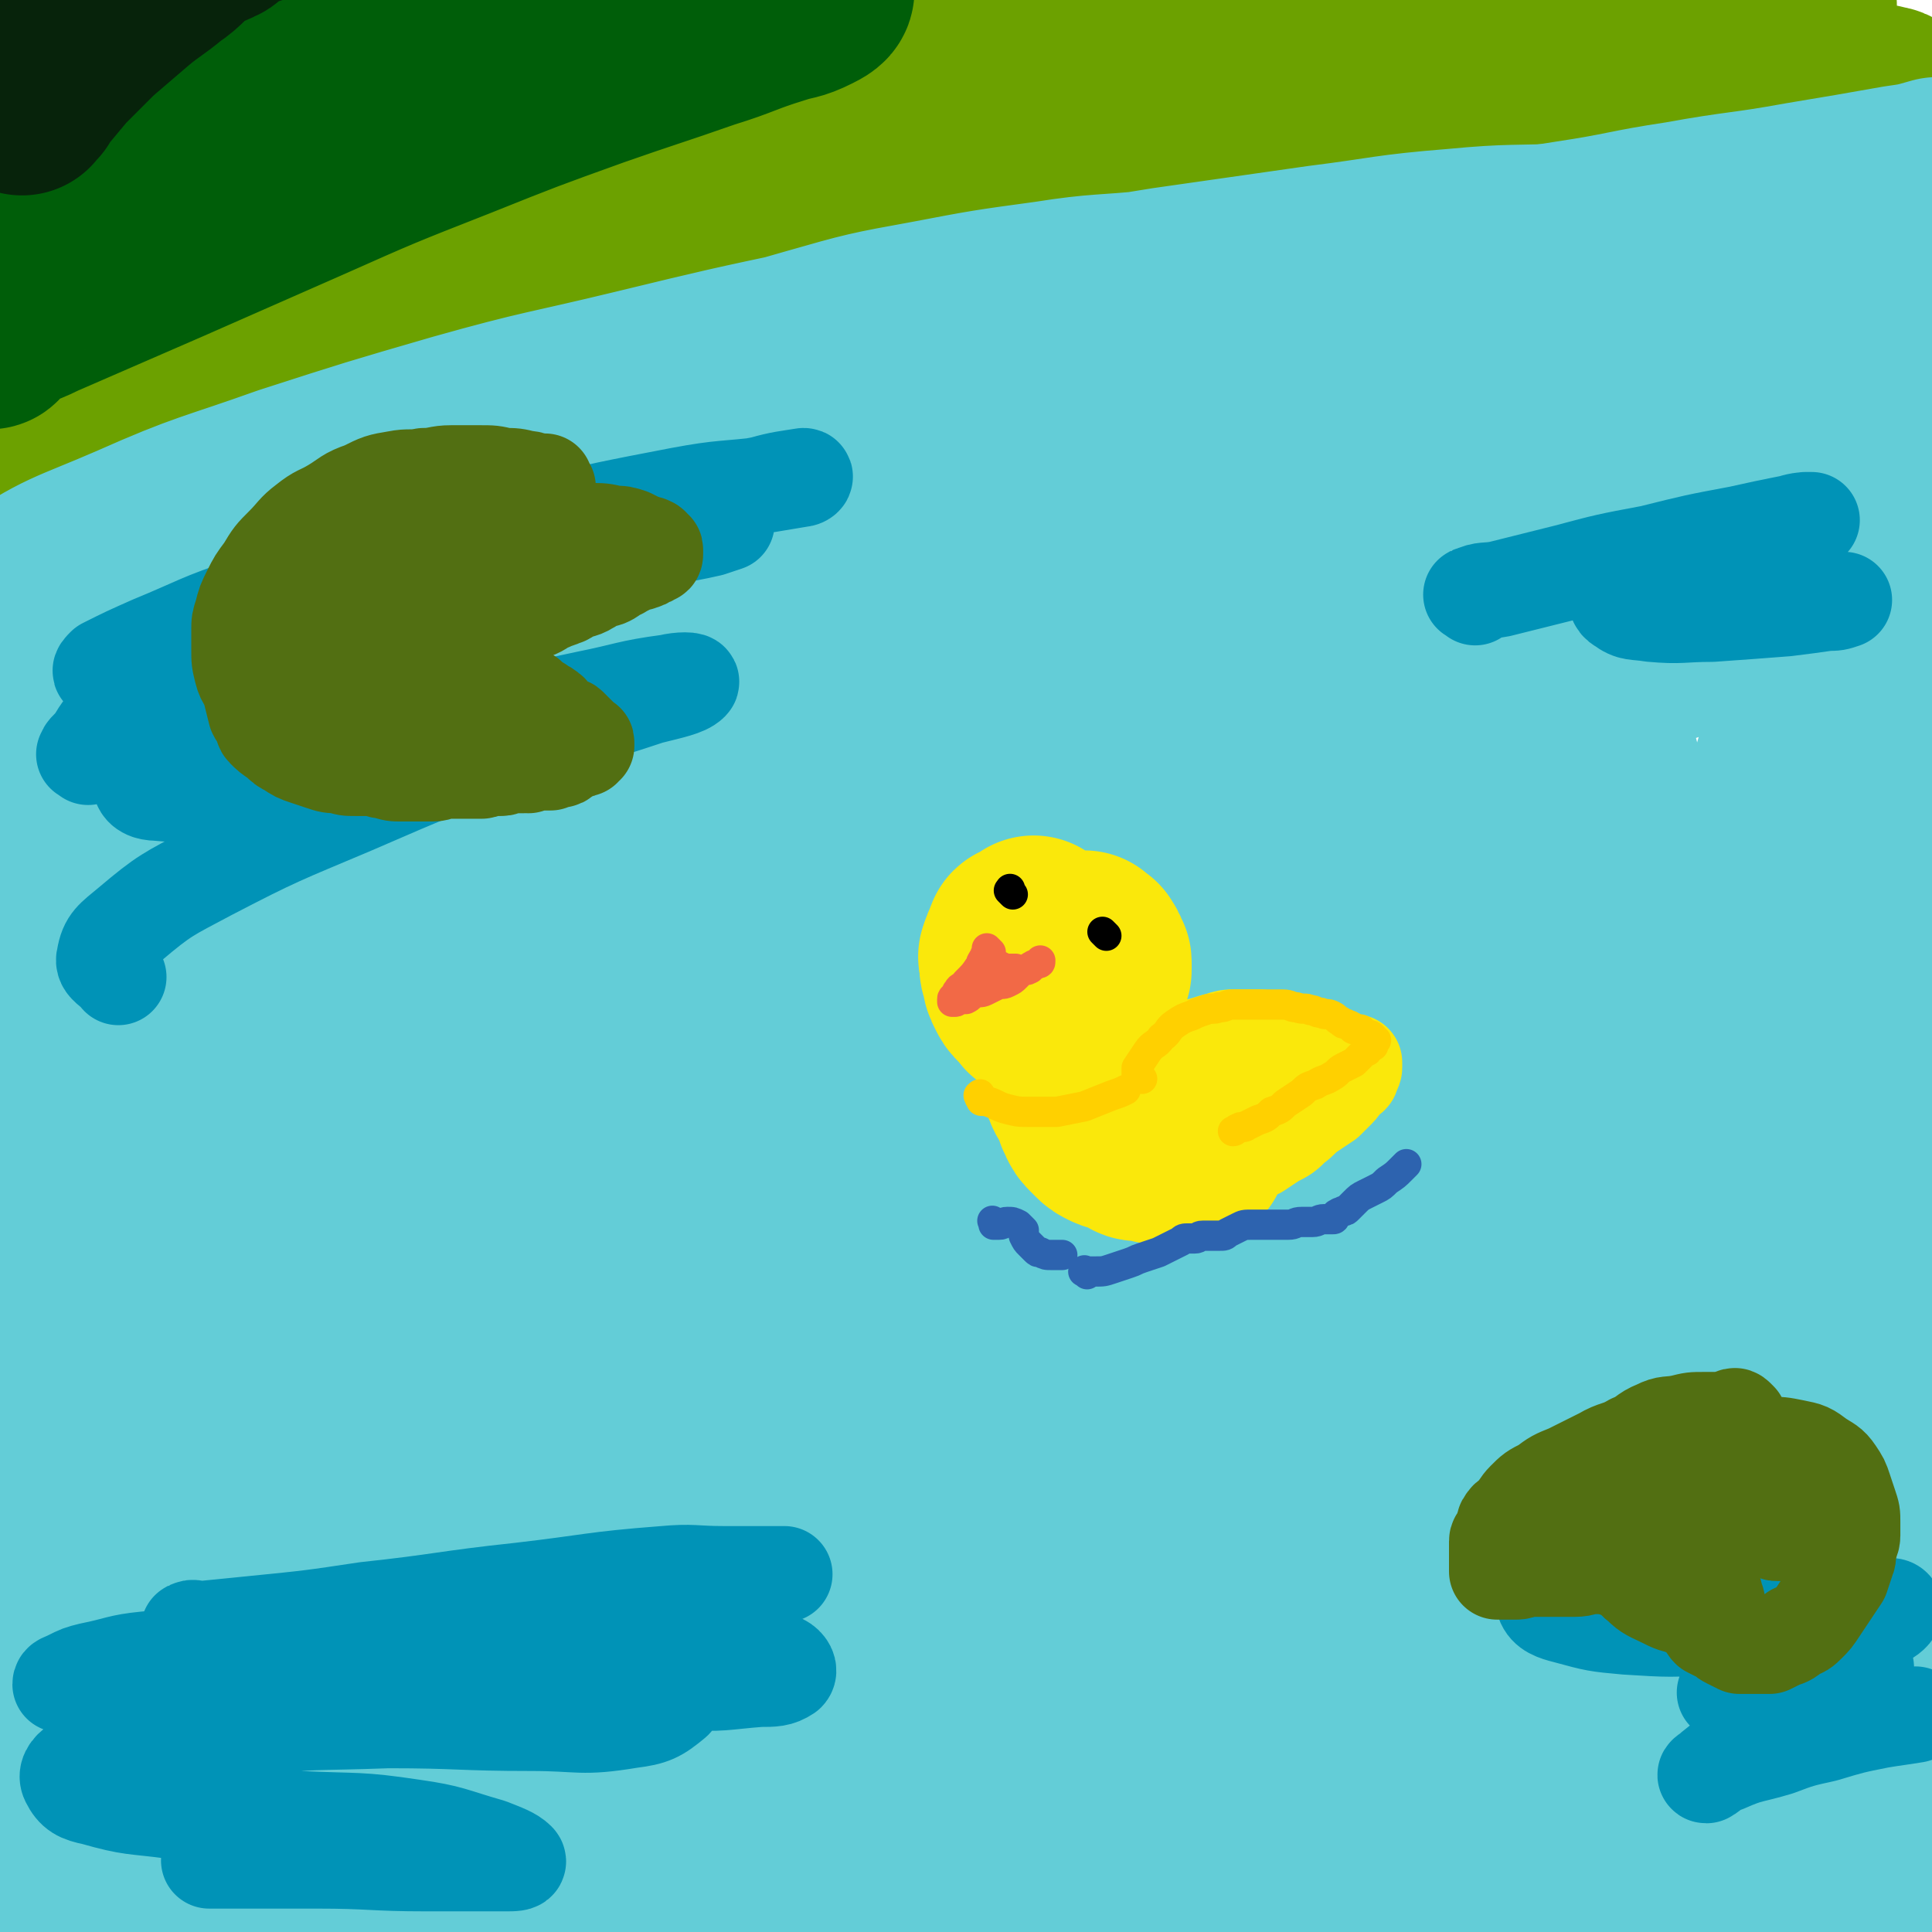
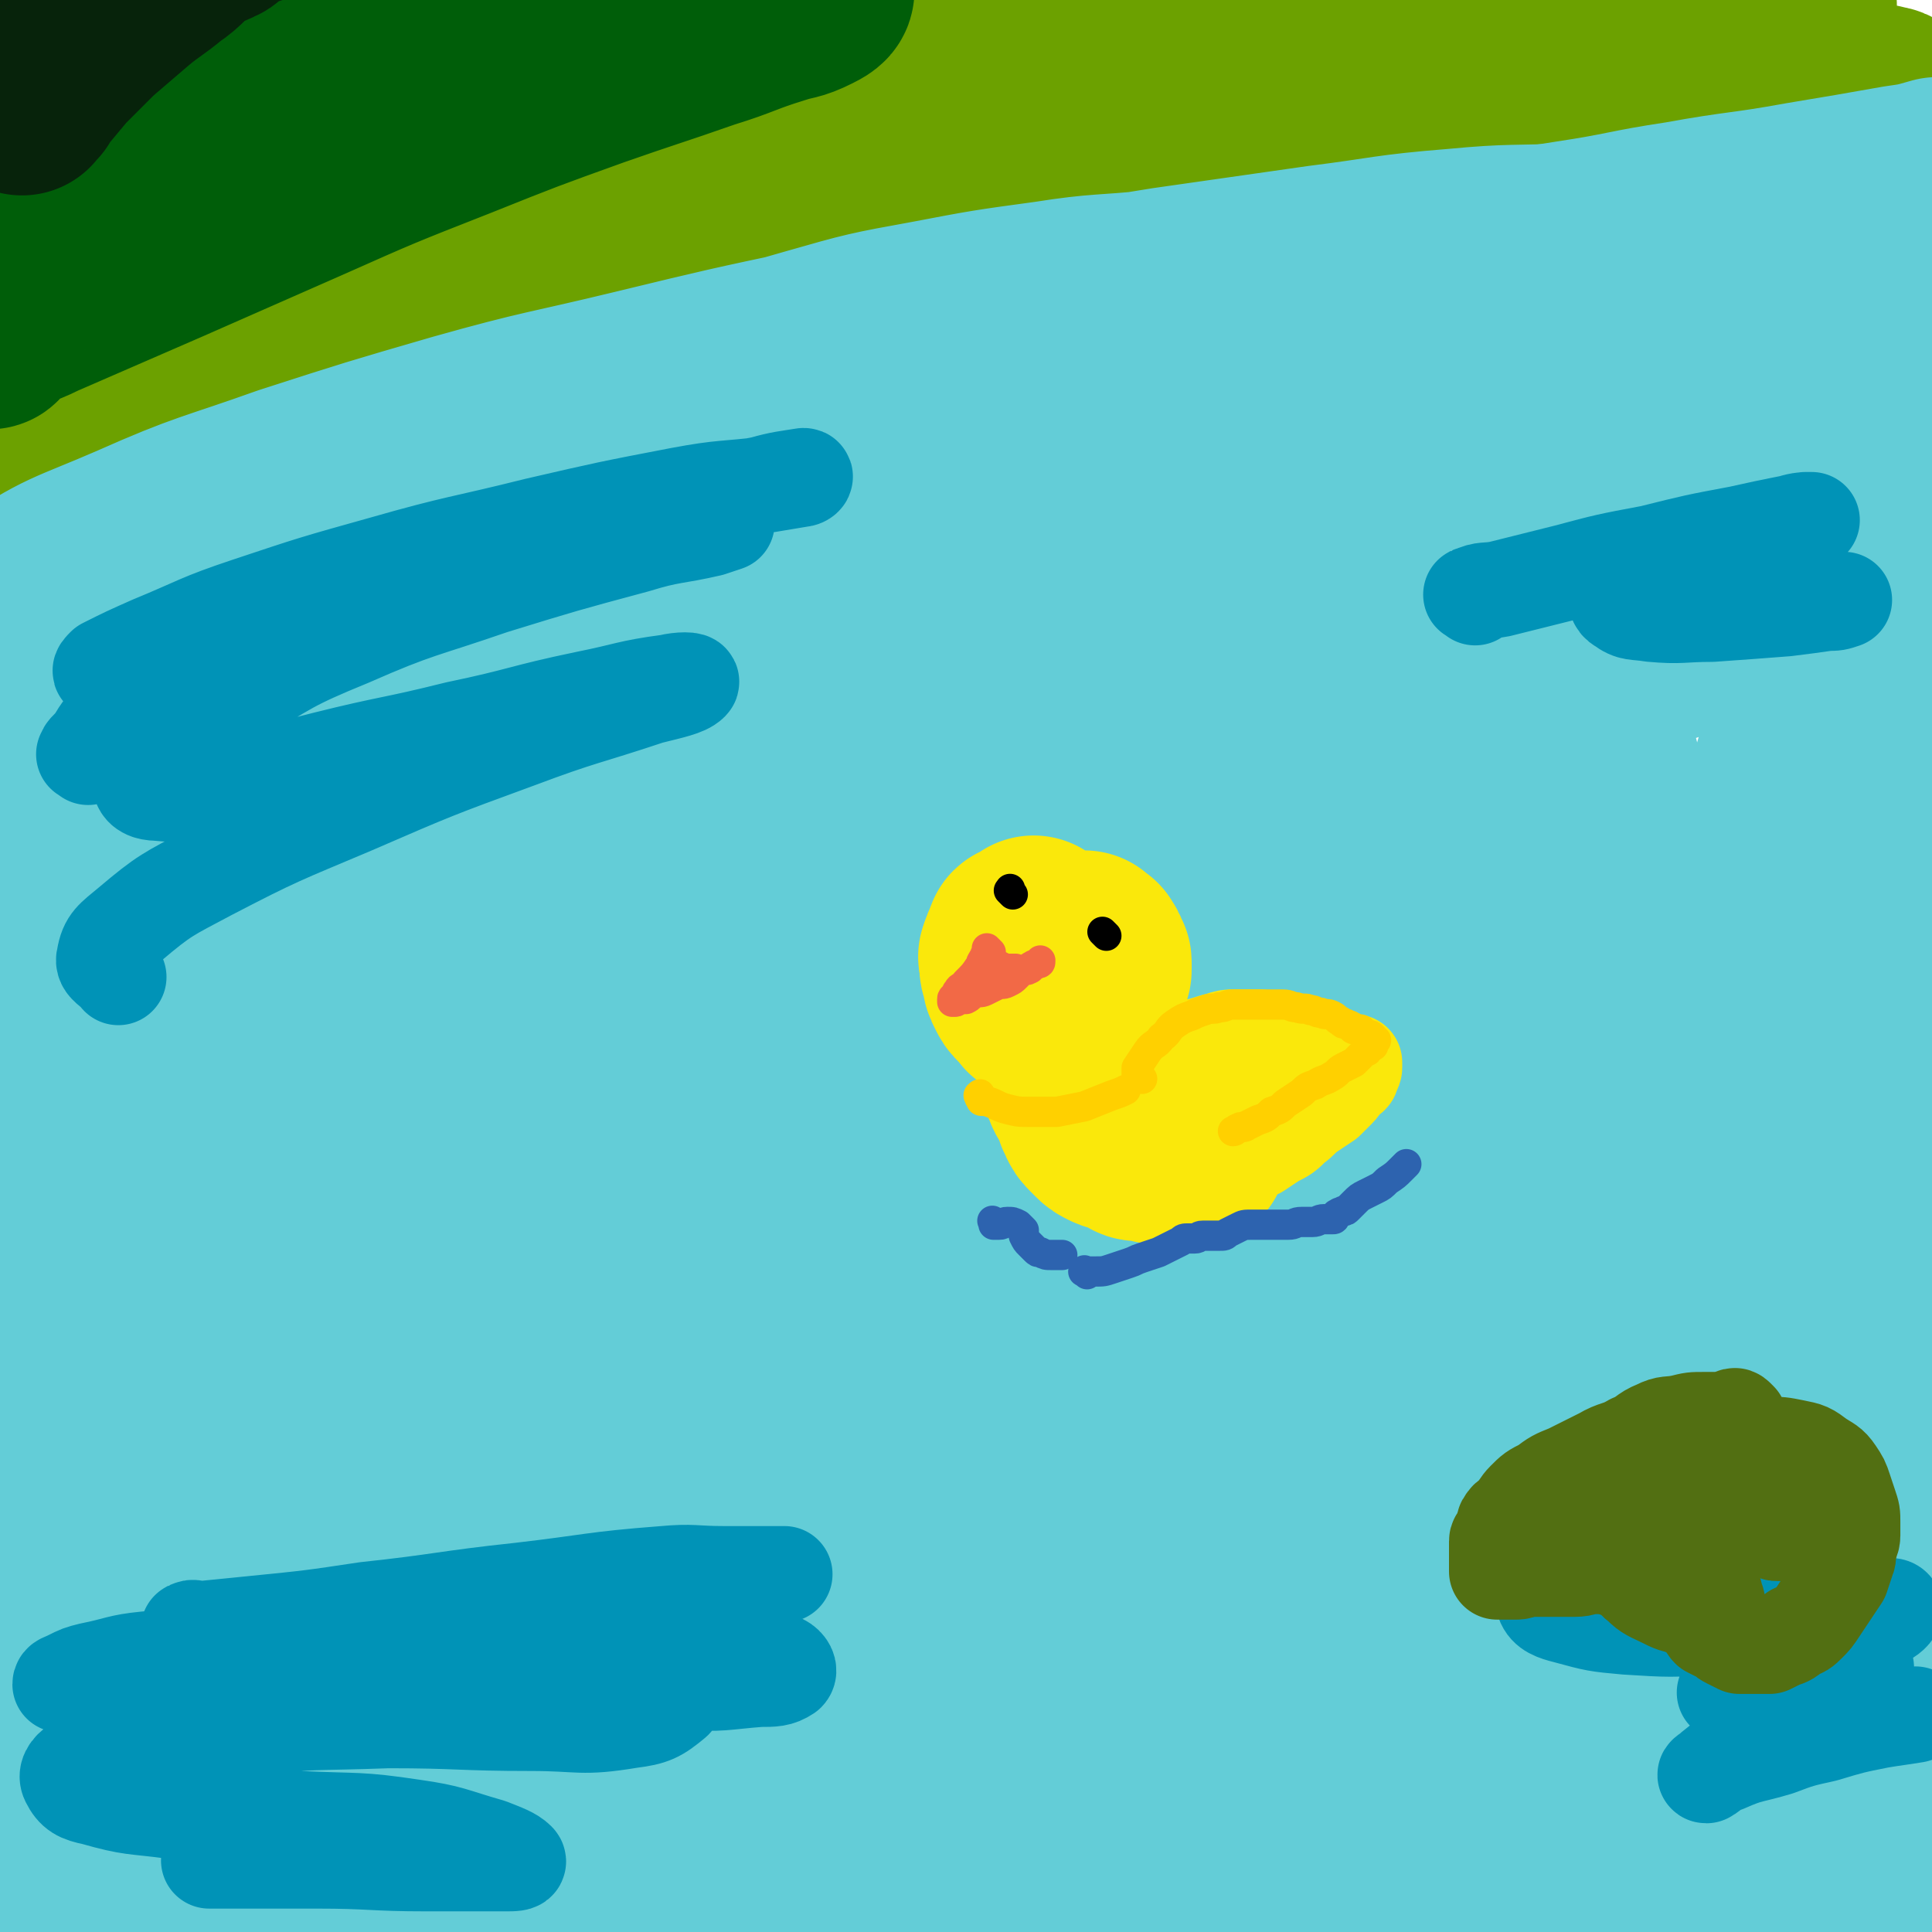
<svg xmlns="http://www.w3.org/2000/svg" viewBox="0 0 702 702" version="1.1">
  <g fill="none" stroke="rgb(108,161,0)" stroke-width="70" stroke-linecap="round" stroke-linejoin="round">
    <path d="M294,98c-1,-1 -1,-1 -1,-1 -1,-1 -1,-1 -2,-1 -3,0 -3,0 -6,0 -10,0 -10,0 -20,1 -18,3 -18,3 -35,7 -22,4 -22,4 -43,9 -18,4 -18,5 -36,9 -14,4 -14,4 -28,7 -8,2 -8,3 -17,4 -3,1 -3,1 -6,0 -1,0 -2,-1 -1,-2 3,-3 4,-4 8,-6 15,-8 15,-8 31,-15 28,-12 28,-12 57,-22 30,-10 30,-10 61,-19 30,-8 30,-9 61,-15 27,-6 27,-5 55,-9 21,-3 21,-2 43,-4 10,-1 11,-2 20,-1 1,0 2,2 1,3 -3,2 -5,2 -10,3 -13,3 -14,2 -27,4 -23,3 -23,3 -46,7 -33,6 -33,6 -65,13 -38,8 -38,8 -76,17 -33,8 -33,8 -66,18 -24,7 -24,8 -48,17 -17,6 -17,6 -34,13 -12,5 -11,5 -23,10 -6,3 -6,2 -12,5 -1,1 -2,2 -2,2 0,0 1,-1 2,-1 9,-3 9,-3 18,-6 23,-8 23,-7 46,-15 31,-10 30,-11 61,-21 33,-11 33,-11 67,-21 35,-10 35,-10 71,-18 35,-8 35,-8 70,-13 29,-5 29,-5 59,-7 19,-2 19,-1 39,-1 6,0 8,-1 13,0 1,0 -1,2 -2,2 -8,2 -8,1 -16,2 -20,2 -21,2 -41,4 -34,4 -34,4 -67,9 -35,6 -35,6 -70,13 -36,8 -36,8 -72,17 -33,8 -33,9 -65,18 -24,7 -24,7 -48,15 -17,5 -17,5 -33,11 -8,3 -9,3 -16,7 -2,1 -3,3 -2,3 3,1 6,0 11,-1 20,-6 20,-6 39,-13 35,-13 35,-13 70,-26 40,-14 40,-15 81,-28 43,-14 42,-15 86,-25 46,-11 46,-11 93,-17 46,-6 46,-6 92,-8 39,-2 39,-1 78,0 29,1 28,2 57,3 14,1 15,0 29,1 4,0 4,0 8,1 1,0 2,1 2,1 -1,0 -2,0 -4,0 -10,1 -10,1 -20,2 -23,1 -23,1 -46,2 -35,1 -36,1 -71,2 -38,1 -38,1 -75,3 -39,2 -39,2 -77,6 -35,4 -35,4 -69,9 -28,4 -28,4 -55,9 -22,4 -22,4 -43,9 -17,4 -16,5 -33,8 -9,2 -9,1 -19,2 -2,0 -6,1 -5,0 2,-2 5,-3 10,-5 19,-8 19,-9 38,-16 34,-12 34,-13 68,-23 40,-12 40,-12 80,-21 43,-10 43,-10 87,-16 40,-6 40,-5 80,-8 32,-2 32,-2 64,-2 21,0 21,0 42,1 8,0 10,0 15,2 1,0 -1,2 -3,2 -7,1 -8,0 -15,1 -15,1 -15,1 -30,3 -27,3 -27,3 -53,7 -34,5 -34,6 -68,12 -37,7 -38,6 -75,13 -39,7 -39,7 -77,16 -40,10 -40,10 -80,22 -40,12 -40,12 -80,25 -37,12 -37,12 -74,25 -35,12 -35,12 -69,25 -17,7 -17,8 -34,15 -2,1 -2,1 -5,2 " />
  </g>
  <g fill="none" stroke="rgb(0,94,9)" stroke-width="70" stroke-linecap="round" stroke-linejoin="round">
    <path d="M105,70c-1,-1 -1,-2 -1,-1 -1,0 0,0 -1,1 -1,1 -1,1 -2,1 -1,0 -2,1 -2,0 -1,-2 -1,-3 0,-5 4,-6 4,-6 10,-10 11,-9 12,-9 24,-16 14,-8 14,-8 29,-15 14,-7 14,-8 29,-14 15,-6 15,-5 30,-9 14,-4 14,-4 29,-6 13,-2 13,-2 26,-3 7,0 8,0 15,1 3,0 5,1 6,2 1,1 -1,2 -3,3 -6,3 -6,2 -12,4 -13,4 -13,5 -26,9 -20,7 -21,7 -41,14 -25,9 -25,9 -50,19 -28,11 -28,11 -55,23 -25,11 -25,11 -50,22 -23,10 -23,10 -46,20 -8,4 -9,3 -16,8 -2,1 -1,3 -2,3 0,0 0,-1 0,-2 0,-4 -3,-6 0,-9 11,-15 12,-15 27,-28 19,-17 20,-17 41,-32 20,-13 20,-13 41,-24 20,-10 20,-10 40,-19 18,-8 18,-7 36,-14 14,-6 14,-6 29,-11 10,-4 10,-3 20,-7 6,-2 6,-2 11,-4 1,0 2,-1 2,-1 0,0 -1,0 -2,1 -6,3 -5,3 -11,6 -13,6 -13,6 -26,11 -26,11 -27,11 -53,22 -34,14 -34,13 -67,28 -41,18 -40,19 -81,37 -6,3 -6,3 -12,5 " />
  </g>
  <g fill="none" stroke="rgb(7,35,11)" stroke-width="70" stroke-linecap="round" stroke-linejoin="round">
    <path d="M8,36c-1,-1 -2,-1 -1,-1 0,-1 1,-1 2,-1 1,0 1,0 1,-1 5,-6 5,-6 10,-12 6,-6 6,-6 12,-12 7,-6 7,-6 14,-12 6,-5 7,-5 13,-10 6,-4 5,-5 11,-9 3,-2 3,-2 7,-4 1,-1 2,-1 2,-1 0,0 0,1 -1,1 -3,2 -4,1 -7,3 -8,4 -7,4 -15,8 -8,4 -8,3 -16,7 -5,2 -5,2 -10,5 -5,2 -4,3 -9,5 -3,2 -4,1 -7,3 -2,1 -2,2 -4,2 -1,0 -2,0 -2,-1 0,0 0,-1 1,-1 3,-3 3,-3 7,-5 8,-5 8,-5 16,-9 13,-6 13,-6 26,-11 12,-5 12,-5 24,-10 6,-2 6,-2 12,-4 " />
  </g>
  <g fill="none" stroke="rgb(99,205,215)" stroke-width="70" stroke-linecap="round" stroke-linejoin="round">
    <path d="M251,203c-1,-1 -1,-1 -1,-1 -1,-1 -1,0 -1,0 -2,1 -2,1 -4,1 -2,1 -2,1 -4,1 -1,0 -3,0 -2,-1 3,-2 4,-3 9,-5 12,-5 12,-5 25,-10 18,-7 18,-7 37,-14 20,-7 20,-8 40,-14 20,-6 21,-5 41,-11 19,-5 18,-5 37,-10 16,-4 16,-5 33,-8 13,-2 13,-1 26,-3 8,-1 8,-2 16,-3 4,0 4,0 8,0 2,0 2,-1 3,-1 0,0 0,0 -1,0 -1,0 -1,0 -3,0 -4,0 -4,0 -8,0 -8,0 -8,1 -16,1 -14,1 -14,0 -28,1 -18,1 -18,2 -36,4 -21,2 -21,2 -41,5 -22,3 -22,4 -44,7 -21,3 -21,3 -43,6 -19,3 -19,2 -38,5 -16,3 -16,3 -32,6 -11,2 -11,1 -21,4 -5,1 -5,2 -10,4 -1,0 -3,0 -3,0 0,0 1,0 2,-1 4,-2 4,-3 8,-5 9,-5 9,-6 19,-10 17,-7 17,-7 34,-13 21,-7 21,-7 42,-13 21,-6 21,-6 43,-10 21,-4 21,-4 43,-7 19,-3 20,-2 39,-4 15,-1 14,-2 29,-3 7,-1 7,-1 14,-1 2,0 3,-1 4,0 0,1 -1,2 -2,3 -3,2 -3,2 -7,4 -6,3 -6,3 -13,5 -11,3 -11,4 -22,6 -14,3 -14,3 -29,5 -14,2 -14,2 -28,4 -15,2 -16,2 -31,4 -16,2 -15,3 -31,5 -16,3 -16,2 -32,5 -16,3 -16,3 -32,6 -16,3 -15,3 -31,6 -13,3 -14,2 -27,5 -12,2 -12,3 -24,5 -10,2 -11,1 -21,4 -9,2 -8,3 -17,6 -5,2 -5,1 -10,3 -2,0 -1,1 -3,1 0,0 0,0 0,0 4,-1 4,-1 8,-2 9,-3 9,-3 18,-6 14,-5 14,-5 28,-9 13,-4 13,-4 27,-8 10,-3 10,-3 20,-5 4,-1 4,-1 9,-2 1,0 2,0 2,0 -1,1 -3,1 -5,2 -6,3 -6,3 -12,6 -13,5 -13,5 -26,10 -18,7 -18,7 -37,13 -21,7 -21,7 -42,14 -21,7 -21,7 -42,15 -13,5 -13,6 -26,11 -10,4 -10,3 -20,8 -5,2 -5,3 -9,6 -2,2 -3,2 -4,4 -1,1 0,3 0,3 0,0 -1,-2 0,-4 3,-7 2,-10 8,-14 20,-14 22,-13 45,-23 27,-12 28,-11 56,-21 31,-10 31,-10 62,-19 32,-9 32,-8 65,-16 33,-8 33,-8 66,-15 32,-7 32,-6 65,-12 30,-5 30,-5 61,-10 28,-4 28,-4 56,-8 24,-3 24,-4 49,-6 21,-2 21,-1 42,-2 16,-1 16,-1 31,-3 9,-1 9,-3 18,-4 4,-1 5,0 9,0 1,0 2,1 2,1 0,1 -1,1 -3,1 -5,1 -5,1 -11,2 -13,2 -13,2 -27,4 -22,3 -22,2 -44,5 -26,3 -26,3 -51,7 -26,4 -26,4 -52,9 -24,5 -24,6 -48,11 -19,4 -19,4 -38,8 -13,3 -13,3 -26,6 -5,1 -5,2 -10,3 0,0 0,0 0,0 8,-2 8,-2 16,-4 21,-5 21,-5 42,-9 27,-5 27,-5 55,-10 29,-5 29,-6 59,-9 28,-3 28,-3 56,-4 24,-1 24,-1 48,0 20,0 20,1 39,2 14,1 14,1 27,3 5,1 6,0 10,3 2,1 2,3 1,4 -1,2 -2,2 -5,3 -6,2 -6,2 -13,3 -15,3 -15,4 -31,6 -25,4 -25,4 -51,7 -32,4 -33,3 -65,7 -35,4 -35,4 -70,9 -37,5 -37,5 -73,11 -37,6 -37,5 -74,13 -39,8 -39,8 -77,18 -37,10 -37,9 -73,21 -27,9 -27,10 -54,20 -13,5 -14,5 -27,10 -2,1 -5,3 -4,2 5,-2 8,-3 16,-7 21,-9 20,-10 41,-18 28,-12 28,-12 57,-22 34,-12 34,-12 69,-22 38,-11 38,-11 77,-19 42,-9 42,-9 85,-14 43,-5 43,-5 87,-7 39,-2 40,-2 79,-1 33,0 33,0 65,3 18,2 18,3 36,6 6,1 9,0 12,3 1,1 0,4 -3,5 -11,5 -12,4 -25,7 -26,5 -26,4 -52,9 -32,5 -31,6 -63,11 -35,6 -36,5 -71,10 -40,6 -40,6 -79,13 -42,7 -42,8 -84,16 -43,8 -43,7 -86,17 -40,9 -40,9 -79,20 -34,9 -33,10 -67,19 -20,6 -20,6 -41,11 -8,2 -8,3 -17,4 -3,1 -8,1 -6,0 8,-4 13,-5 26,-10 28,-10 28,-10 56,-20 35,-12 35,-12 70,-23 39,-12 39,-12 79,-22 42,-11 42,-11 84,-19 45,-8 45,-9 90,-14 46,-6 46,-5 93,-8 40,-3 40,-2 81,-3 29,-1 29,-1 58,-1 14,0 14,0 28,0 2,0 5,1 4,1 -3,1 -6,0 -12,1 -17,1 -17,1 -33,3 -28,3 -28,3 -55,7 -34,4 -34,4 -68,9 -37,6 -37,6 -74,13 -41,8 -41,7 -81,17 -45,11 -45,12 -89,25 -48,14 -48,14 -95,30 -43,15 -43,15 -85,32 -26,10 -26,11 -51,22 -9,4 -9,4 -18,9 -3,2 -7,5 -5,5 9,0 14,-2 27,-6 30,-8 30,-9 60,-18 39,-12 39,-13 78,-25 45,-14 45,-14 91,-26 50,-13 50,-13 100,-23 48,-9 48,-9 96,-16 39,-6 39,-4 78,-10 24,-3 24,-4 47,-8 6,-1 10,-2 11,-3 0,-1 -5,0 -9,0 -19,2 -19,2 -38,4 -32,4 -32,3 -63,8 -40,6 -40,5 -80,14 -45,10 -45,10 -89,24 -51,16 -51,17 -101,37 -50,20 -50,20 -99,42 -46,21 -46,21 -91,44 -10,5 -9,7 -19,13 -9,7 -9,7 -19,13 " />
    <path d="M287,321c-1,-1 -1,-2 -1,-1 -1,0 0,1 -1,1 -8,3 -9,3 -17,6 -23,8 -23,8 -45,17 -33,14 -33,14 -65,30 -30,15 -30,15 -59,31 -21,12 -21,12 -41,26 -9,6 -10,7 -18,14 0,0 0,1 1,1 14,-5 15,-6 29,-12 27,-12 27,-12 53,-25 33,-15 32,-16 65,-31 34,-16 34,-17 69,-32 32,-14 32,-13 64,-25 23,-9 23,-9 47,-17 9,-3 12,-4 18,-6 1,-1 -2,-1 -4,0 -18,5 -18,5 -36,11 -37,13 -38,12 -74,27 -49,20 -49,20 -96,42 -47,22 -47,22 -92,47 -43,23 -46,21 -84,49 -6,4 -3,7 -4,15 -1,4 0,4 0,8 0,1 0,1 0,1 0,-4 -3,-6 0,-10 10,-15 12,-14 26,-27 18,-16 18,-15 37,-30 16,-13 16,-12 32,-25 10,-8 10,-8 20,-17 4,-4 4,-4 7,-8 1,-2 2,-3 1,-5 0,-1 -1,-1 -3,-1 -3,0 -3,0 -6,1 -4,3 -4,3 -8,7 -6,6 -6,6 -12,13 -8,11 -9,11 -16,22 -9,14 -9,14 -16,28 -6,13 -6,13 -10,26 -4,13 -4,13 -6,26 -2,14 -1,14 -2,28 -1,13 -1,13 -1,27 0,12 0,13 0,25 0,10 0,10 -1,20 0,8 -1,7 -1,15 0,3 0,4 0,7 0,1 0,1 0,1 0,-2 0,-3 0,-6 1,-10 1,-10 3,-20 3,-19 3,-19 7,-37 4,-20 5,-19 8,-39 3,-17 4,-17 5,-35 1,-14 1,-14 0,-28 0,-10 0,-10 -2,-19 -1,-4 -1,-5 -4,-7 -1,-1 -3,-1 -4,0 -4,3 -4,4 -6,8 -4,7 -3,7 -6,14 -3,9 -3,9 -6,19 -5,17 -6,17 -10,35 -5,19 -4,19 -8,38 -3,19 -4,19 -6,38 -2,15 -1,15 -2,30 -1,14 -2,14 -2,27 0,12 0,12 3,24 2,9 2,9 6,18 3,5 3,6 7,10 4,3 4,5 9,5 6,0 7,-1 12,-5 9,-8 8,-9 15,-19 10,-14 9,-15 18,-29 10,-15 9,-16 20,-30 10,-14 10,-14 22,-27 11,-12 11,-12 24,-22 12,-9 12,-9 25,-15 12,-6 13,-6 26,-9 13,-3 13,-3 26,-4 9,-1 10,-1 19,0 7,1 8,1 14,5 4,2 4,3 6,7 2,4 3,5 2,9 -1,7 -1,8 -5,14 -6,10 -7,10 -16,18 -12,11 -12,11 -25,20 -15,11 -14,11 -30,20 -17,10 -18,9 -36,19 -17,9 -17,9 -34,18 -14,7 -14,7 -28,15 -7,4 -7,4 -13,9 -1,1 -2,3 -1,3 4,2 6,1 12,1 18,-1 18,-1 36,-3 29,-4 29,-4 57,-9 33,-6 32,-6 65,-12 35,-7 35,-8 71,-13 37,-5 37,-5 75,-8 35,-3 35,-3 70,-4 29,-1 29,0 58,1 20,1 20,1 39,2 8,0 8,0 15,1 1,0 3,1 2,1 -2,1 -4,1 -8,1 -10,1 -10,0 -20,1 -18,1 -18,1 -36,2 -23,1 -23,1 -46,3 -29,2 -29,3 -58,5 -33,3 -34,2 -67,5 -35,3 -35,4 -70,8 -35,4 -35,4 -70,8 -29,4 -29,4 -57,8 -19,3 -19,3 -38,6 -8,2 -10,2 -16,4 -1,0 1,1 2,1 11,0 11,0 22,-2 22,-3 21,-4 43,-7 28,-4 28,-4 57,-8 32,-4 32,-4 64,-7 33,-4 33,-4 66,-7 30,-3 30,-3 61,-5 25,-2 25,-3 51,-4 17,-1 17,-1 35,-1 8,0 9,0 17,0 2,0 3,0 3,0 0,0 -1,1 -2,1 -1,1 -1,1 -2,1 -1,1 -2,0 -3,1 -1,0 -1,0 -2,1 0,0 0,1 0,1 3,0 3,0 6,0 8,0 7,-1 15,-1 13,-1 13,0 26,-1 13,-1 12,-2 25,-2 10,0 11,0 21,1 6,1 6,0 12,2 4,1 4,1 7,3 1,1 2,1 2,2 0,1 0,1 -1,1 -1,1 -1,1 -2,1 -2,1 -2,1 -4,1 -2,0 -2,0 -5,0 -2,0 -2,0 -5,0 -1,0 -2,0 -3,0 -1,0 -1,1 -1,1 1,1 2,1 4,2 6,2 6,2 12,3 10,2 10,2 20,4 13,2 13,2 26,3 7,1 7,0 14,1 6,0 6,0 12,1 6,1 6,1 12,2 4,1 4,1 8,2 3,1 3,1 5,2 1,0 1,0 2,1 1,0 1,1 1,1 0,0 0,-1 0,-1 -1,-1 -2,0 -3,-1 -3,-1 -2,-1 -5,-2 -2,-1 -2,0 -5,-1 " />
    <path d="M443,691c-1,-1 -1,-1 -1,-1 -1,-1 0,0 0,0 -2,0 -3,0 -6,0 -9,0 -9,0 -18,-1 -11,-1 -11,-1 -22,-3 -11,-2 -11,-1 -22,-4 -7,-2 -7,-2 -13,-5 -4,-1 -4,-1 -7,-3 -2,-1 -2,-1 -4,-3 -1,-1 -1,-1 -2,-2 0,0 -1,-1 -1,-1 0,0 1,0 1,0 7,0 7,0 13,0 15,-1 14,-1 29,-2 21,-1 22,-1 43,-2 26,-2 25,-3 51,-4 26,-1 26,0 52,-1 22,0 22,-1 44,-1 17,0 17,0 33,1 10,1 10,1 20,3 4,1 5,1 7,3 1,1 1,3 0,4 -2,3 -3,3 -7,4 -8,3 -8,3 -16,5 -14,3 -14,3 -29,5 -19,3 -19,2 -39,4 -21,2 -21,1 -42,3 -21,2 -20,3 -41,4 -18,1 -18,0 -36,1 -13,0 -13,1 -25,1 -5,0 -5,0 -9,-1 0,0 0,-1 0,-1 6,-1 6,-1 12,-2 15,-2 15,-2 31,-3 22,-2 22,-2 44,-3 23,-2 23,-2 47,-3 22,-1 23,-1 45,-1 20,0 20,0 39,1 17,1 17,1 33,2 10,1 10,1 20,2 4,1 4,1 7,2 2,1 2,1 3,2 0,0 0,1 0,1 -1,1 -1,1 -2,2 -2,2 -2,2 -5,3 -3,1 -3,2 -7,2 -4,1 -4,1 -8,0 -4,0 -4,0 -7,-2 -2,-1 -3,-2 -4,-4 -1,-3 0,-3 0,-6 0,-4 0,-4 1,-7 1,-5 1,-5 3,-10 2,-6 2,-6 4,-11 2,-6 3,-6 5,-12 2,-6 2,-6 4,-13 2,-7 2,-7 4,-14 2,-6 1,-7 3,-13 2,-8 3,-7 4,-15 2,-9 1,-9 2,-18 1,-10 1,-10 2,-20 1,-11 0,-12 1,-23 1,-12 1,-12 2,-24 1,-12 1,-12 2,-24 1,-12 1,-12 2,-23 1,-11 1,-11 2,-21 1,-10 1,-10 3,-19 2,-8 1,-8 4,-15 2,-7 3,-7 6,-14 2,-4 2,-4 4,-7 1,-1 2,-2 2,-2 1,0 0,2 0,3 0,4 0,4 0,8 -1,8 -1,8 -2,16 -2,11 -2,11 -4,22 -2,14 -2,14 -4,28 -2,15 -3,15 -4,30 -1,15 0,16 0,31 0,14 0,14 1,28 1,14 1,14 2,28 1,12 1,12 1,25 0,11 0,12 0,23 0,11 -1,10 -1,21 0,10 0,11 0,21 0,9 0,9 1,17 1,6 2,6 3,12 0,3 0,3 0,6 0,2 0,2 0,3 0,1 0,1 -1,1 -1,0 -1,0 -2,-1 -1,-2 -1,-2 -2,-4 -2,-4 -2,-4 -4,-8 -3,-7 -3,-7 -5,-14 -3,-9 -3,-9 -5,-18 -2,-11 -3,-11 -4,-22 -2,-18 -1,-18 -2,-37 -1,-22 -1,-23 -2,-45 -1,-20 -1,-20 -2,-40 0,-17 0,-17 0,-34 0,-16 -1,-17 0,-33 0,-13 1,-13 2,-26 1,-9 0,-9 1,-18 1,-12 1,-11 2,-23 1,-13 1,-13 2,-26 1,-13 1,-13 2,-26 0,-10 0,-11 0,-21 0,-9 1,-8 1,-17 0,-4 0,-5 0,-9 0,-3 0,-3 1,-6 0,-2 0,-2 1,-4 0,-1 0,-1 1,-2 0,0 1,0 1,0 1,1 1,1 1,2 1,4 1,4 1,8 0,7 0,8 0,15 0,13 0,13 -1,25 -1,15 -1,15 -2,29 -1,13 -1,12 -2,25 0,8 0,9 0,17 0,5 0,5 1,10 0,2 0,2 1,4 1,1 2,2 2,1 1,-4 1,-5 1,-10 1,-12 2,-12 2,-24 0,-15 0,-15 -1,-30 -1,-19 -1,-19 -2,-37 -2,-19 -2,-19 -4,-38 -2,-16 -3,-16 -5,-32 -2,-14 -1,-15 -3,-29 -2,-13 -2,-12 -4,-25 -1,-8 -1,-8 -2,-16 -1,-5 -1,-4 -2,-9 -1,-2 -1,-2 -1,-5 0,-1 0,-1 0,-2 0,0 1,0 1,0 1,1 1,1 2,2 1,2 1,2 2,5 1,4 1,4 1,8 1,7 1,7 1,14 0,10 -1,10 -2,20 -2,13 -2,13 -4,26 -3,16 -3,16 -7,31 -3,14 -3,14 -7,28 -2,8 -3,7 -5,15 -1,4 -1,4 -2,9 0,1 -1,3 0,3 1,0 2,-2 4,-4 3,-4 2,-4 5,-8 3,-6 4,-5 7,-11 4,-8 4,-8 8,-16 4,-9 4,-9 8,-18 4,-10 4,-10 8,-21 4,-11 4,-12 8,-23 4,-11 5,-11 8,-22 3,-8 3,-8 4,-17 1,-6 1,-6 1,-12 0,-4 0,-4 0,-8 0,-3 0,-3 0,-6 0,-3 0,-3 0,-6 0,-2 0,-2 -1,-4 0,-2 0,-2 -1,-3 -1,-1 -1,-1 -2,-2 -1,-1 -1,-2 -3,-3 -1,-1 -1,-1 -3,-2 -2,-1 -2,0 -4,-1 -2,-1 -1,-1 -3,-2 -1,-1 -1,0 -2,-1 -1,0 -1,0 -2,-1 -1,0 -1,0 -2,-1 0,0 0,0 0,0 0,0 0,0 0,-1 " />
    <path d="M476,105c-1,-1 -1,-1 -1,-1 -1,-1 0,0 0,0 0,0 0,0 0,-1 0,0 0,0 0,-1 0,0 0,-1 0,-1 0,0 1,0 1,0 5,-1 5,-1 10,-2 9,-2 9,-1 18,-3 15,-2 15,-3 30,-5 18,-3 19,-2 37,-5 20,-3 20,-4 40,-7 22,-4 22,-3 44,-7 18,-3 18,-3 35,-6 7,-1 7,-1 14,-3 " />
    <path d="M517,409c-1,-1 -1,-1 -1,-1 -2,-1 -2,0 -3,0 -3,0 -3,-1 -7,-1 -28,0 -28,-1 -56,0 -33,1 -33,1 -65,4 -35,3 -35,3 -69,8 -35,5 -35,6 -69,12 -26,5 -25,6 -51,10 -9,1 -16,4 -19,1 -3,-2 2,-7 7,-12 16,-14 17,-14 35,-26 28,-19 28,-19 58,-36 36,-21 36,-21 73,-39 40,-20 40,-20 82,-37 38,-16 38,-15 77,-29 29,-10 29,-10 58,-19 17,-5 17,-5 34,-9 4,-1 8,-2 9,-2 1,0 -2,1 -5,2 -11,4 -11,4 -22,7 -25,8 -26,8 -51,16 -35,11 -35,12 -70,23 -42,14 -43,12 -85,27 -49,17 -49,17 -98,37 -49,20 -49,20 -97,42 -36,16 -36,16 -71,35 -18,10 -18,11 -35,23 -3,3 -7,6 -5,7 3,2 7,0 14,-2 22,-8 22,-9 43,-19 33,-15 33,-16 66,-30 40,-18 40,-18 81,-34 46,-19 45,-20 92,-36 47,-17 47,-16 95,-30 37,-11 37,-10 75,-19 19,-4 19,-5 38,-7 4,0 9,1 7,3 -5,6 -9,8 -20,13 -29,15 -30,14 -60,27 -43,19 -44,18 -87,37 -52,23 -53,22 -104,47 -52,25 -52,25 -103,52 -38,20 -38,20 -75,41 -18,10 -18,9 -35,20 -3,2 -6,4 -5,5 2,1 6,0 11,-2 19,-7 19,-7 38,-16 34,-16 34,-17 68,-33 42,-20 42,-20 85,-39 48,-21 48,-22 97,-42 50,-20 50,-20 101,-39 39,-14 39,-14 79,-27 21,-7 21,-7 43,-12 5,-1 9,-2 10,-1 1,1 -3,3 -7,5 -14,7 -14,7 -29,14 -32,14 -33,14 -65,28 -42,18 -42,19 -84,37 -50,22 -50,22 -100,44 -54,24 -54,24 -107,49 -45,21 -45,21 -90,44 -28,15 -29,14 -56,31 -12,7 -14,8 -23,17 -2,2 -2,6 1,6 12,0 15,-2 28,-7 31,-11 31,-12 61,-26 39,-18 39,-20 78,-38 46,-22 46,-22 92,-42 51,-22 51,-23 103,-43 51,-20 52,-19 104,-36 42,-13 42,-13 84,-24 22,-6 22,-5 45,-9 3,0 8,0 6,1 -8,4 -13,4 -26,8 -33,11 -33,11 -66,22 -43,14 -44,13 -87,28 -51,17 -51,16 -101,35 -52,20 -52,20 -103,42 -44,19 -44,18 -87,39 -28,14 -28,14 -54,31 -12,8 -13,8 -21,18 -2,3 -1,6 2,7 11,2 14,1 27,-2 31,-7 31,-9 62,-19 42,-13 42,-14 84,-27 50,-15 50,-16 101,-29 50,-13 50,-14 101,-24 39,-8 39,-9 79,-12 21,-2 23,-3 42,2 5,1 8,6 6,10 -4,8 -9,8 -19,14 -21,11 -21,11 -43,20 -32,14 -32,13 -65,26 -39,15 -39,14 -78,30 -39,16 -39,16 -77,33 -31,14 -31,14 -61,29 -18,9 -19,8 -36,19 -4,2 -7,6 -6,7 2,2 7,2 13,0 25,-6 25,-8 49,-16 39,-13 39,-14 78,-27 49,-16 49,-17 98,-31 49,-14 49,-14 99,-26 38,-9 38,-8 76,-15 14,-2 17,-3 29,-3 1,0 -1,2 -2,2 -20,6 -20,5 -40,10 -36,9 -36,9 -71,19 -42,12 -42,12 -83,26 -43,14 -43,14 -85,29 -38,14 -38,13 -75,29 -22,9 -23,9 -43,21 -5,3 -9,8 -6,9 9,3 16,1 31,-1 34,-6 34,-7 67,-15 46,-11 46,-12 92,-23 48,-11 48,-11 97,-21 36,-7 37,-6 73,-13 19,-3 18,-4 37,-7 3,-1 8,-1 6,-1 -5,1 -10,2 -19,4 -23,5 -22,5 -45,10 -30,7 -30,7 -61,13 -33,7 -34,7 -67,14 -29,6 -29,7 -58,13 -19,4 -19,4 -39,7 -6,1 -13,3 -13,0 0,-4 5,-9 13,-14 20,-14 21,-13 42,-24 32,-17 32,-17 65,-32 37,-17 38,-16 75,-32 32,-13 32,-13 63,-27 16,-7 19,-6 32,-16 3,-2 4,-7 1,-8 -13,-4 -17,-2 -33,-1 -31,3 -31,4 -62,9 -43,8 -44,6 -86,17 -50,12 -50,14 -99,29 -51,16 -51,16 -102,34 -41,14 -41,16 -82,30 -20,7 -21,8 -41,13 -2,0 -4,-2 -3,-3 15,-13 17,-14 36,-25 34,-21 34,-21 70,-39 49,-25 49,-26 99,-48 60,-27 60,-27 121,-50 60,-22 60,-21 121,-41 48,-16 51,-14 97,-32 2,-1 0,-2 0,-5 0,0 0,-1 0,-1 0,1 2,3 0,4 -25,10 -26,9 -53,18 -46,15 -47,14 -93,30 -49,16 -49,16 -97,34 -44,17 -44,17 -88,36 -33,14 -33,14 -65,31 -18,10 -18,10 -34,22 -3,3 -7,7 -5,7 5,1 10,-1 19,-4 24,-9 24,-10 48,-20 36,-16 36,-16 72,-32 42,-18 42,-19 85,-36 42,-17 42,-17 84,-33 30,-11 30,-11 60,-22 15,-5 16,-5 31,-10 3,-1 6,-2 5,-2 -2,0 -5,1 -10,3 -18,5 -18,5 -35,11 -27,8 -27,8 -53,17 -24,8 -24,9 -47,18 -17,7 -17,7 -34,14 -5,2 -5,3 -10,5 -5,3 -5,3 -10,5 " />
  </g>
  <g fill="none" stroke="rgb(0,147,183)" stroke-width="35" stroke-linecap="round" stroke-linejoin="round">
    <path d="M70,593c-1,-1 -2,-1 -1,-1 1,-1 2,0 4,0 10,-1 10,-1 20,-2 20,-2 20,-2 40,-5 28,-3 28,-4 56,-7 26,-3 26,-4 52,-6 11,-1 11,0 22,0 11,0 11,0 22,0 " />
    <path d="M100,601c-1,-1 -1,-1 -1,-1 -1,-1 0,-1 0,-1 1,0 2,0 3,0 5,0 4,-1 9,-1 15,-1 15,-1 30,-1 22,-1 23,-1 45,-1 24,0 24,1 47,2 18,1 18,1 36,3 8,1 8,0 15,3 2,1 3,3 2,4 -3,2 -5,2 -10,2 -13,1 -14,2 -27,1 -21,-2 -20,-4 -41,-6 -26,-3 -26,-4 -53,-5 -27,-1 -28,-1 -55,0 -24,1 -24,1 -47,3 -10,1 -10,2 -20,4 -4,1 -4,1 -8,3 -2,1 -3,1 -3,2 0,0 2,0 3,0 12,-1 12,-1 24,-3 30,-4 30,-6 60,-8 34,-3 34,-3 68,-2 24,1 25,0 48,5 10,2 11,3 19,8 2,2 3,4 1,6 -6,5 -8,6 -16,7 -18,3 -18,1 -36,1 -26,0 -26,-1 -52,-1 -27,1 -27,0 -54,3 -20,2 -20,2 -40,6 -10,2 -11,2 -19,7 -3,2 -4,4 -3,6 2,4 4,5 9,6 14,4 14,3 29,5 23,2 23,1 46,3 21,1 21,0 41,3 14,2 14,3 28,7 5,2 8,3 10,5 1,1 -2,1 -4,1 -14,0 -15,0 -29,0 -20,0 -20,-1 -40,-1 -19,0 -19,0 -39,0 " />
    <path d="M578,567c-1,-1 -1,-2 -1,-1 -1,0 -1,1 -2,2 -2,1 -2,1 -4,2 -4,2 -4,2 -7,5 -2,3 -4,4 -3,7 1,3 4,4 8,5 11,3 11,3 22,4 16,1 16,1 32,0 14,-1 14,-1 28,-3 8,-1 8,-1 16,-2 7,-1 7,-1 14,-2 3,0 6,-1 7,0 1,1 -1,3 -3,4 -7,5 -7,4 -15,8 -11,6 -11,6 -22,11 -7,3 -7,3 -14,6 -3,1 -5,1 -7,2 -1,0 1,0 2,0 4,0 4,0 8,-1 8,-1 8,-1 15,-3 6,-1 6,-2 12,-3 4,-1 4,-1 9,-2 2,0 5,-1 5,0 0,1 -2,2 -4,4 -8,6 -8,6 -17,11 -12,7 -12,7 -24,14 -6,4 -6,4 -11,8 -1,1 -3,2 -2,2 2,-1 3,-3 7,-4 9,-4 9,-3 19,-6 8,-3 8,-3 17,-5 10,-3 10,-3 20,-5 6,-1 7,-1 13,-2 " />
    <path d="M32,275c-1,-1 -2,-1 -1,-1 0,-1 0,-1 1,-2 4,-4 3,-5 7,-9 9,-8 9,-9 19,-15 19,-11 19,-10 39,-18 24,-10 24,-10 49,-18 26,-9 26,-9 53,-17 23,-7 23,-6 46,-12 16,-4 16,-4 32,-7 7,-2 9,-2 15,-3 1,0 0,1 -1,1 -6,1 -6,1 -12,2 -16,2 -16,1 -32,4 -26,5 -26,5 -52,11 -28,7 -28,6 -56,14 -25,7 -25,7 -49,15 -18,6 -18,7 -35,14 -9,4 -9,4 -17,8 -1,1 -2,2 -1,2 5,0 7,0 13,-2 19,-5 18,-6 37,-11 26,-7 26,-8 52,-14 26,-7 26,-6 53,-12 21,-5 21,-5 43,-9 11,-2 12,-2 23,-4 3,-1 6,-2 6,-2 0,0 -3,1 -6,2 -13,3 -14,2 -27,6 -26,7 -26,7 -52,15 -26,9 -27,8 -52,19 -22,9 -22,10 -42,22 -13,8 -14,8 -25,18 -6,5 -8,7 -9,12 0,3 3,4 6,4 10,1 11,0 21,-2 20,-4 20,-5 40,-10 24,-6 24,-5 48,-11 24,-5 23,-6 47,-11 15,-3 15,-4 30,-6 4,-1 9,-1 8,0 -2,2 -7,3 -15,5 -24,8 -24,7 -48,16 -30,11 -30,11 -60,24 -26,11 -27,11 -52,24 -15,8 -16,8 -29,19 -6,5 -8,6 -9,12 -1,3 3,4 5,7 " />
    <path d="M536,217c-1,-1 -2,-1 -1,-1 4,-2 5,-1 10,-2 12,-3 12,-3 24,-6 15,-4 15,-4 31,-7 16,-4 16,-4 32,-7 9,-2 9,-2 19,-4 3,-1 5,-1 7,-1 1,0 -1,0 -2,0 -5,1 -5,1 -10,2 -12,4 -12,4 -23,8 -13,5 -13,4 -25,10 -5,3 -7,3 -10,7 -1,1 -1,3 1,4 4,3 5,2 11,3 11,1 11,0 22,0 14,-1 14,-1 27,-2 8,-1 8,-1 15,-2 3,0 3,0 6,-1 " />
  </g>
  <g fill="none" stroke="rgb(82,111,18)" stroke-width="35" stroke-linecap="round" stroke-linejoin="round">
-     <path d="M199,177c-1,-1 -1,-1 -1,-1 -1,-1 0,-1 0,-1 -1,0 -1,0 -2,0 -3,0 -2,-1 -5,-1 -4,-1 -4,-1 -8,-1 -4,-1 -4,-1 -9,-1 -5,0 -5,0 -10,0 -5,0 -5,1 -10,1 -5,1 -5,0 -10,1 -6,1 -6,1 -12,4 -6,2 -6,3 -11,6 -5,3 -5,2 -10,6 -4,3 -4,4 -8,8 -4,4 -4,4 -7,9 -3,4 -3,4 -5,8 -2,4 -2,4 -3,8 -1,3 -1,3 -1,6 0,3 0,4 0,7 0,4 0,4 1,8 1,4 2,3 3,7 1,4 1,4 2,8 1,2 1,1 2,3 1,1 0,2 1,3 2,2 2,2 5,4 2,2 2,2 4,3 3,2 3,2 6,3 3,1 3,1 6,2 3,1 3,1 6,1 3,1 3,1 6,1 3,0 3,0 6,0 3,0 2,1 5,1 3,1 3,1 6,1 2,0 3,0 5,0 3,0 3,0 6,0 3,0 2,-1 5,-1 2,0 3,0 5,0 2,0 2,0 3,0 2,0 2,0 3,0 1,0 1,0 2,0 1,0 1,-1 2,-1 1,0 2,0 3,0 1,0 1,0 2,0 2,0 1,-1 3,-1 1,0 1,0 2,0 1,0 1,0 2,0 1,0 1,0 1,0 0,0 0,-1 0,-1 0,0 1,0 1,0 1,0 1,1 1,1 1,0 0,-1 1,-1 0,0 1,0 1,0 1,0 1,0 1,0 1,0 1,0 1,0 1,0 1,0 2,0 1,0 1,0 2,0 1,0 0,-1 1,-1 1,0 1,0 2,0 1,0 1,0 2,-1 1,0 0,-1 1,-1 1,-1 1,-1 2,-1 0,0 1,0 1,0 1,0 0,-1 1,-1 0,0 1,0 1,0 1,0 1,0 1,0 0,0 0,-1 0,-1 0,0 1,0 1,0 0,0 0,-1 0,-1 0,-1 0,0 -1,-1 0,0 0,0 -1,-1 0,0 0,0 -1,-1 0,0 0,0 -1,-1 -1,-1 -1,-1 -2,-2 -1,-1 -1,0 -2,-1 -2,-1 -2,-1 -3,-2 -2,-1 -1,-2 -3,-3 -1,-1 -2,-1 -3,-2 -2,-1 -2,-1 -4,-3 -2,-1 -2,-1 -4,-3 -2,-1 -1,-2 -3,-3 -2,-1 -2,-1 -4,-2 -2,-1 -1,-1 -3,-2 -1,-1 -2,-1 -3,-2 -1,-1 -1,-1 -2,-2 -1,-1 -1,0 -2,-1 -1,0 -1,0 -1,-1 0,0 0,-1 0,-1 0,-1 -1,0 -1,-1 0,0 0,-1 0,-1 0,-1 0,-1 1,-1 1,-1 1,-1 2,-1 1,-1 2,0 3,-1 2,-1 2,-1 4,-2 2,-1 3,-1 5,-2 1,-1 1,-1 2,-2 4,-2 4,-1 8,-3 3,-1 3,-2 6,-3 2,-1 3,-1 5,-2 1,0 1,-1 2,-1 3,-2 4,-1 7,-3 2,-1 1,-1 3,-2 2,-1 2,0 4,-1 2,-1 1,-1 3,-2 1,-1 1,0 2,-1 2,-1 2,-1 4,-2 1,-1 2,0 3,-1 1,0 1,0 2,-1 1,0 1,0 2,-1 1,0 1,0 1,-1 0,0 0,-1 0,-1 0,-1 0,0 -1,-1 0,0 0,-1 -1,-1 -1,-1 -2,0 -3,-1 -2,-1 -2,-1 -4,-2 -3,-1 -3,-1 -6,-1 -4,-1 -4,-1 -9,-1 -5,-1 -5,-1 -11,-1 -7,0 -7,0 -14,0 -7,0 -8,0 -15,0 -8,1 -8,1 -15,2 -8,1 -8,1 -15,3 -7,2 -7,2 -13,5 -5,2 -5,2 -10,5 -4,3 -4,3 -8,7 -3,3 -3,3 -5,6 -2,3 -1,3 -2,7 -1,4 -1,4 -1,8 0,4 1,4 2,8 1,4 1,4 3,8 2,4 2,4 5,7 3,3 3,3 7,5 3,2 3,2 7,2 3,0 4,0 7,-1 3,0 3,0 5,-1 2,-1 2,-1 4,-2 2,-1 2,-1 4,-2 1,0 1,-1 2,-1 1,0 1,0 2,0 0,0 0,0 0,-1 0,0 0,0 0,-1 0,-1 0,-1 0,-2 -1,-2 -1,-2 -2,-3 -2,-3 -2,-3 -4,-5 -3,-3 -3,-3 -6,-6 -3,-3 -3,-3 -5,-7 -2,-3 -3,-3 -4,-7 -1,-3 -1,-4 0,-7 1,-4 1,-4 4,-8 3,-4 4,-4 8,-8 4,-4 4,-4 9,-7 4,-3 5,-2 9,-4 3,-1 3,-2 6,-3 2,-1 3,0 5,-1 3,-1 3,-1 6,-2 " />
-     <path d="M168,210c-1,-1 -1,-2 -1,-1 -1,0 0,1 0,1 0,0 0,-1 -1,-1 0,0 0,1 -1,1 -1,1 -1,0 -2,1 -4,3 -4,3 -7,7 -3,4 -3,4 -6,9 -3,4 -3,4 -5,9 -1,2 -1,2 -2,5 -1,1 -1,2 -1,3 0,1 1,0 2,0 3,-1 3,-1 5,-2 3,-2 3,-2 6,-4 2,-1 2,-1 4,-2 1,0 2,-1 2,0 0,1 -1,2 -2,4 -1,3 -2,3 -3,6 -2,4 -2,4 -3,8 -1,3 -1,4 -1,7 0,3 0,3 2,6 1,2 2,3 4,4 4,2 5,1 9,1 3,0 3,0 6,-1 " />
    <path d="M632,516c-1,-1 -1,-1 -1,-1 -1,-1 -1,0 -1,0 0,0 0,0 0,0 0,0 -1,0 -1,0 -1,0 0,1 -1,1 0,0 0,0 -1,0 0,0 0,0 -1,0 -1,0 -1,0 -2,0 -2,0 -3,0 -5,0 -4,0 -4,0 -8,1 -5,1 -5,0 -9,2 -5,2 -4,3 -9,5 -5,3 -6,2 -11,5 -6,3 -6,3 -12,6 -5,2 -5,2 -9,5 -4,2 -4,2 -7,5 -2,2 -2,3 -4,5 -1,2 -2,1 -3,3 -1,1 0,2 -1,3 0,1 0,1 -1,2 0,1 -1,1 -1,2 0,1 0,2 0,3 0,1 0,1 0,2 0,2 0,2 0,3 0,1 0,1 0,1 0,1 0,1 0,1 0,0 0,0 0,0 0,1 0,1 0,1 0,0 1,0 1,0 1,0 1,0 1,0 1,0 1,0 1,0 1,0 1,0 2,0 1,0 1,0 2,0 2,0 2,-1 4,-1 2,0 2,0 4,0 3,0 3,0 6,0 4,0 4,0 7,0 4,0 3,-1 7,-1 4,0 4,0 8,1 4,0 4,0 7,1 4,1 4,1 7,2 2,1 2,1 4,2 2,1 2,1 4,3 2,1 2,2 3,3 2,2 2,1 3,3 1,1 0,1 1,2 1,2 2,1 3,3 1,1 1,2 2,3 2,1 2,1 4,2 2,1 1,1 3,2 2,1 2,1 4,2 1,0 2,0 3,0 2,0 2,0 4,0 2,0 2,0 4,0 2,-1 2,-1 4,-2 3,-1 3,-1 5,-3 3,-1 3,-1 5,-3 2,-2 2,-2 4,-5 2,-3 2,-3 4,-6 2,-3 2,-3 4,-6 1,-3 1,-3 2,-6 1,-2 0,-3 1,-5 0,-2 1,-2 1,-4 0,-2 0,-3 0,-5 0,-3 0,-3 -1,-6 -1,-3 -1,-3 -2,-6 -1,-3 -1,-3 -3,-6 -2,-3 -3,-3 -6,-5 -4,-3 -4,-3 -9,-4 -5,-1 -5,-1 -10,-1 -5,0 -5,0 -10,1 -4,1 -4,1 -8,3 -3,1 -3,1 -6,3 -2,1 -2,1 -3,3 -1,1 -1,1 -1,2 0,0 0,1 0,1 0,1 0,1 1,2 1,1 2,1 3,2 2,1 2,2 4,3 3,2 4,2 7,3 4,2 3,2 7,3 2,1 2,0 4,1 3,2 3,2 6,4 1,0 1,1 1,1 0,0 -1,0 -1,0 -1,0 -1,0 -2,-1 -3,-1 -3,-1 -6,-3 -5,-2 -5,-2 -10,-5 -5,-2 -5,-2 -10,-5 -4,-2 -4,-2 -8,-4 -3,-1 -3,-2 -6,-3 -1,0 -1,0 -2,0 0,0 0,0 0,0 2,1 2,0 3,1 4,2 4,2 8,4 7,3 7,4 15,6 11,3 11,2 23,4 4,1 4,1 8,1 " />
    <path d="M584,558c-1,-1 -2,-2 -1,-1 0,0 0,0 1,1 0,0 0,1 0,1 1,1 1,1 2,2 2,3 2,4 4,7 3,4 2,5 6,8 3,3 4,3 8,5 4,2 4,2 9,3 3,1 3,1 7,2 1,0 2,0 3,0 1,0 1,0 1,0 0,0 0,0 0,-1 0,-1 0,-1 0,-2 0,-2 -1,-2 -1,-4 -1,-2 -1,-2 -1,-5 -1,-3 0,-4 -1,-7 -1,-4 0,-4 -2,-7 -1,-3 -2,-3 -4,-5 -2,-2 -2,-2 -5,-3 -1,-1 -1,0 -3,-1 -1,0 -2,-1 -3,-1 -1,0 0,1 -1,1 0,0 0,0 0,0 1,2 1,2 2,3 3,2 3,3 7,4 7,3 7,2 14,4 " />
  </g>
  <g fill="none" stroke="rgb(250,232,11)" stroke-width="70" stroke-linecap="round" stroke-linejoin="round">
    <path d="M370,349c-1,-1 -2,-2 -1,-1 0,0 0,0 1,1 " />
    <path d="M377,340c-1,-1 -1,-1 -1,-1 -1,-1 0,0 0,0 0,1 0,1 -1,1 0,1 0,1 -1,1 0,0 0,0 -1,0 0,0 -1,0 -1,0 -1,0 -1,0 -1,1 0,0 0,1 0,1 0,1 -1,0 -1,1 -1,2 -1,3 -1,5 0,3 0,3 1,5 0,2 0,2 1,4 1,2 1,2 2,3 1,1 1,1 2,2 1,1 1,2 2,2 1,1 2,0 3,0 3,0 3,0 5,0 2,0 2,0 4,-1 2,-1 1,-1 3,-2 1,-1 1,0 2,-1 1,-1 0,-2 1,-3 0,-1 1,-1 1,-2 1,-1 1,-1 1,-2 1,-1 1,-1 1,-2 0,-1 0,-1 0,-2 0,-1 0,-1 -1,-2 0,-1 0,-1 -1,-2 0,-1 0,0 -1,-1 0,0 -1,-1 -1,-1 0,0 0,1 0,1 " />
    <path d="M391,388c-1,-1 -1,-2 -1,-1 -1,0 0,1 0,1 0,0 1,0 1,0 0,0 0,1 0,1 0,1 0,1 0,1 0,1 0,1 0,1 0,1 1,0 1,1 0,1 0,1 0,2 1,3 2,3 3,6 1,2 1,3 2,5 1,2 1,2 2,3 1,1 1,1 2,2 1,1 1,1 3,2 2,1 2,0 4,1 2,1 2,1 4,2 1,1 1,1 3,1 1,0 2,0 3,0 1,0 1,1 2,1 1,0 1,0 2,0 1,0 1,1 2,1 1,0 2,0 3,0 1,0 1,0 2,0 1,0 1,0 2,0 1,0 1,0 1,0 1,0 1,0 1,0 " />
  </g>
  <g fill="none" stroke="rgb(250,232,11)" stroke-width="35" stroke-linecap="round" stroke-linejoin="round">
    <path d="M403,399c-1,-1 -2,-1 -1,-1 0,-1 0,0 1,0 1,0 1,0 2,-1 2,-1 2,-2 4,-3 3,-2 3,-2 6,-4 3,-2 3,-2 6,-4 2,-2 2,-2 5,-3 2,-1 2,-1 5,-2 2,-1 3,0 5,-1 4,-1 3,-1 7,-2 3,-1 3,-1 6,-1 3,0 4,0 7,0 3,0 3,0 5,1 2,0 2,1 4,1 2,1 2,0 4,1 2,1 2,1 4,2 1,0 2,0 3,0 2,0 2,0 4,1 2,0 2,1 3,1 2,1 1,1 3,1 1,0 1,0 2,0 1,0 0,1 1,1 1,0 1,0 2,0 1,0 1,0 1,0 0,0 0,1 0,1 0,1 0,1 0,1 0,1 -1,0 -1,1 0,0 0,1 0,1 0,1 0,1 -1,1 0,1 -1,0 -1,1 -2,2 -1,2 -3,4 -2,2 -2,2 -4,4 -3,2 -3,2 -6,4 -3,2 -3,3 -6,5 -3,3 -3,3 -7,5 -3,2 -3,2 -6,4 -2,1 -3,1 -5,2 -1,1 -1,1 -2,2 -1,1 -1,1 -2,1 " />
  </g>
  <g fill="none" stroke="rgb(242,105,70)" stroke-width="11" stroke-linecap="round" stroke-linejoin="round">
    <path d="M360,346c-1,-1 -1,-1 -1,-1 -1,-1 0,0 0,0 0,0 0,1 0,1 0,1 -1,0 -1,1 0,0 0,1 0,1 0,1 -1,0 -1,1 -1,1 0,1 -1,2 -2,3 -2,3 -5,6 -1,2 -2,1 -3,3 -1,1 0,1 -1,2 0,1 -1,0 -1,1 0,0 0,1 0,1 0,0 1,0 1,0 0,0 0,0 0,0 1,0 1,-1 2,-1 1,0 1,0 2,0 2,-1 1,-1 3,-2 2,-1 2,0 4,-1 2,-1 2,-1 4,-2 2,-1 2,0 4,-1 2,-1 2,-1 3,-2 1,-1 1,-1 2,-2 1,-1 2,0 3,-1 1,0 0,-1 1,-1 1,-1 1,0 2,-1 1,0 1,0 1,-1 " />
    <path d="M360,351c-1,-1 -1,-1 -1,-1 -1,-1 0,0 0,0 1,1 0,1 1,1 1,0 1,0 2,0 1,0 1,0 1,0 1,0 1,1 2,1 2,0 2,0 4,0 " />
  </g>
  <g fill="none" stroke="rgb(0,0,0)" stroke-width="11" stroke-linecap="round" stroke-linejoin="round">
    <path d="M402,340c-1,-1 -1,-1 -1,-1 -1,-1 0,0 0,0 " />
    <path d="M368,325c-1,-1 -1,-1 -1,-1 -1,-1 0,0 0,0 0,0 0,0 0,0 0,0 0,0 0,-1 " />
  </g>
  <g fill="none" stroke="rgb(255,208,0)" stroke-width="11" stroke-linecap="round" stroke-linejoin="round">
    <path d="M415,392c-1,-1 -1,-1 -1,-1 -1,-1 0,0 0,0 0,0 -1,0 -1,0 0,0 0,0 0,-1 0,0 0,0 0,0 0,-1 0,-1 0,-2 2,-3 2,-3 4,-6 2,-3 3,-2 5,-5 3,-2 2,-3 5,-5 3,-2 3,-2 6,-3 2,-1 2,-1 5,-2 2,-1 3,0 5,-1 3,0 2,-1 5,-1 3,0 3,0 6,0 3,0 3,0 6,0 3,0 3,0 6,0 3,0 3,1 5,1 3,1 3,0 5,1 2,0 2,1 4,1 2,1 2,0 4,1 2,1 1,1 3,2 1,1 1,1 2,1 1,1 1,0 2,1 1,0 0,1 1,1 0,0 1,0 1,0 1,0 1,0 1,0 1,0 1,1 1,1 1,1 0,1 1,1 0,0 1,0 1,0 1,0 1,0 2,1 0,0 0,1 0,1 0,0 1,0 1,0 0,0 -1,0 -1,1 0,0 0,1 0,1 0,0 -1,0 -1,0 -1,0 0,1 -1,1 0,1 0,1 -1,1 -1,1 -1,1 -2,2 -1,1 -1,1 -2,2 -2,1 -2,1 -4,2 -2,1 -2,2 -4,3 -3,2 -3,1 -6,3 -3,1 -3,1 -5,3 -3,2 -3,2 -6,4 -2,2 -2,2 -5,3 -2,2 -2,2 -5,3 -2,1 -2,1 -4,2 -1,1 -2,0 -3,1 -1,0 -1,1 -2,1 " />
    <path d="M357,399c-1,-1 -1,-2 -1,-1 -1,0 0,0 0,1 0,0 0,0 0,0 1,1 0,1 1,1 0,0 1,0 1,0 4,1 4,2 8,3 4,1 4,1 9,1 4,0 5,0 9,0 5,-1 5,-1 10,-2 5,-2 5,-2 10,-4 3,-1 3,-1 5,-2 " />
  </g>
  <g fill="none" stroke="rgb(45,99,175)" stroke-width="11" stroke-linecap="round" stroke-linejoin="round">
    <path d="M395,463c-1,-1 -2,-1 -1,-1 0,-1 0,0 1,0 0,0 1,0 1,0 1,0 1,0 2,0 3,0 3,0 6,-1 3,-1 3,-1 6,-2 3,-1 2,-1 5,-2 3,-1 3,-1 6,-2 2,-1 2,-1 4,-2 2,-1 2,-1 4,-2 1,-1 1,-1 3,-1 1,0 1,0 2,0 2,0 1,-1 3,-1 1,0 1,0 2,0 2,0 2,0 4,0 2,0 2,0 3,-1 2,-1 2,-1 4,-2 2,-1 2,-1 5,-1 2,0 2,0 4,0 2,0 2,0 4,0 3,0 3,0 5,0 3,0 2,-1 5,-1 2,0 2,0 4,0 2,0 2,-1 4,-1 1,0 2,0 3,0 1,0 1,0 1,-1 1,0 0,-1 1,-1 1,-1 1,0 2,-1 1,0 1,0 2,-1 1,-1 1,-1 2,-2 2,-2 2,-2 4,-3 2,-1 2,-1 4,-2 2,-1 2,-1 4,-3 3,-2 3,-2 5,-4 1,-1 1,-1 2,-2 " />
    <path d="M362,445c-1,-1 -1,-1 -1,-1 -1,-1 0,0 0,0 0,0 0,1 0,1 1,0 1,0 2,0 2,0 1,-1 3,-1 2,0 2,0 4,1 1,1 1,1 2,2 0,1 0,1 0,2 1,2 1,2 2,3 1,1 1,1 2,2 1,1 1,1 2,1 2,1 2,1 4,1 2,0 2,0 4,0 " />
  </g>
</svg>